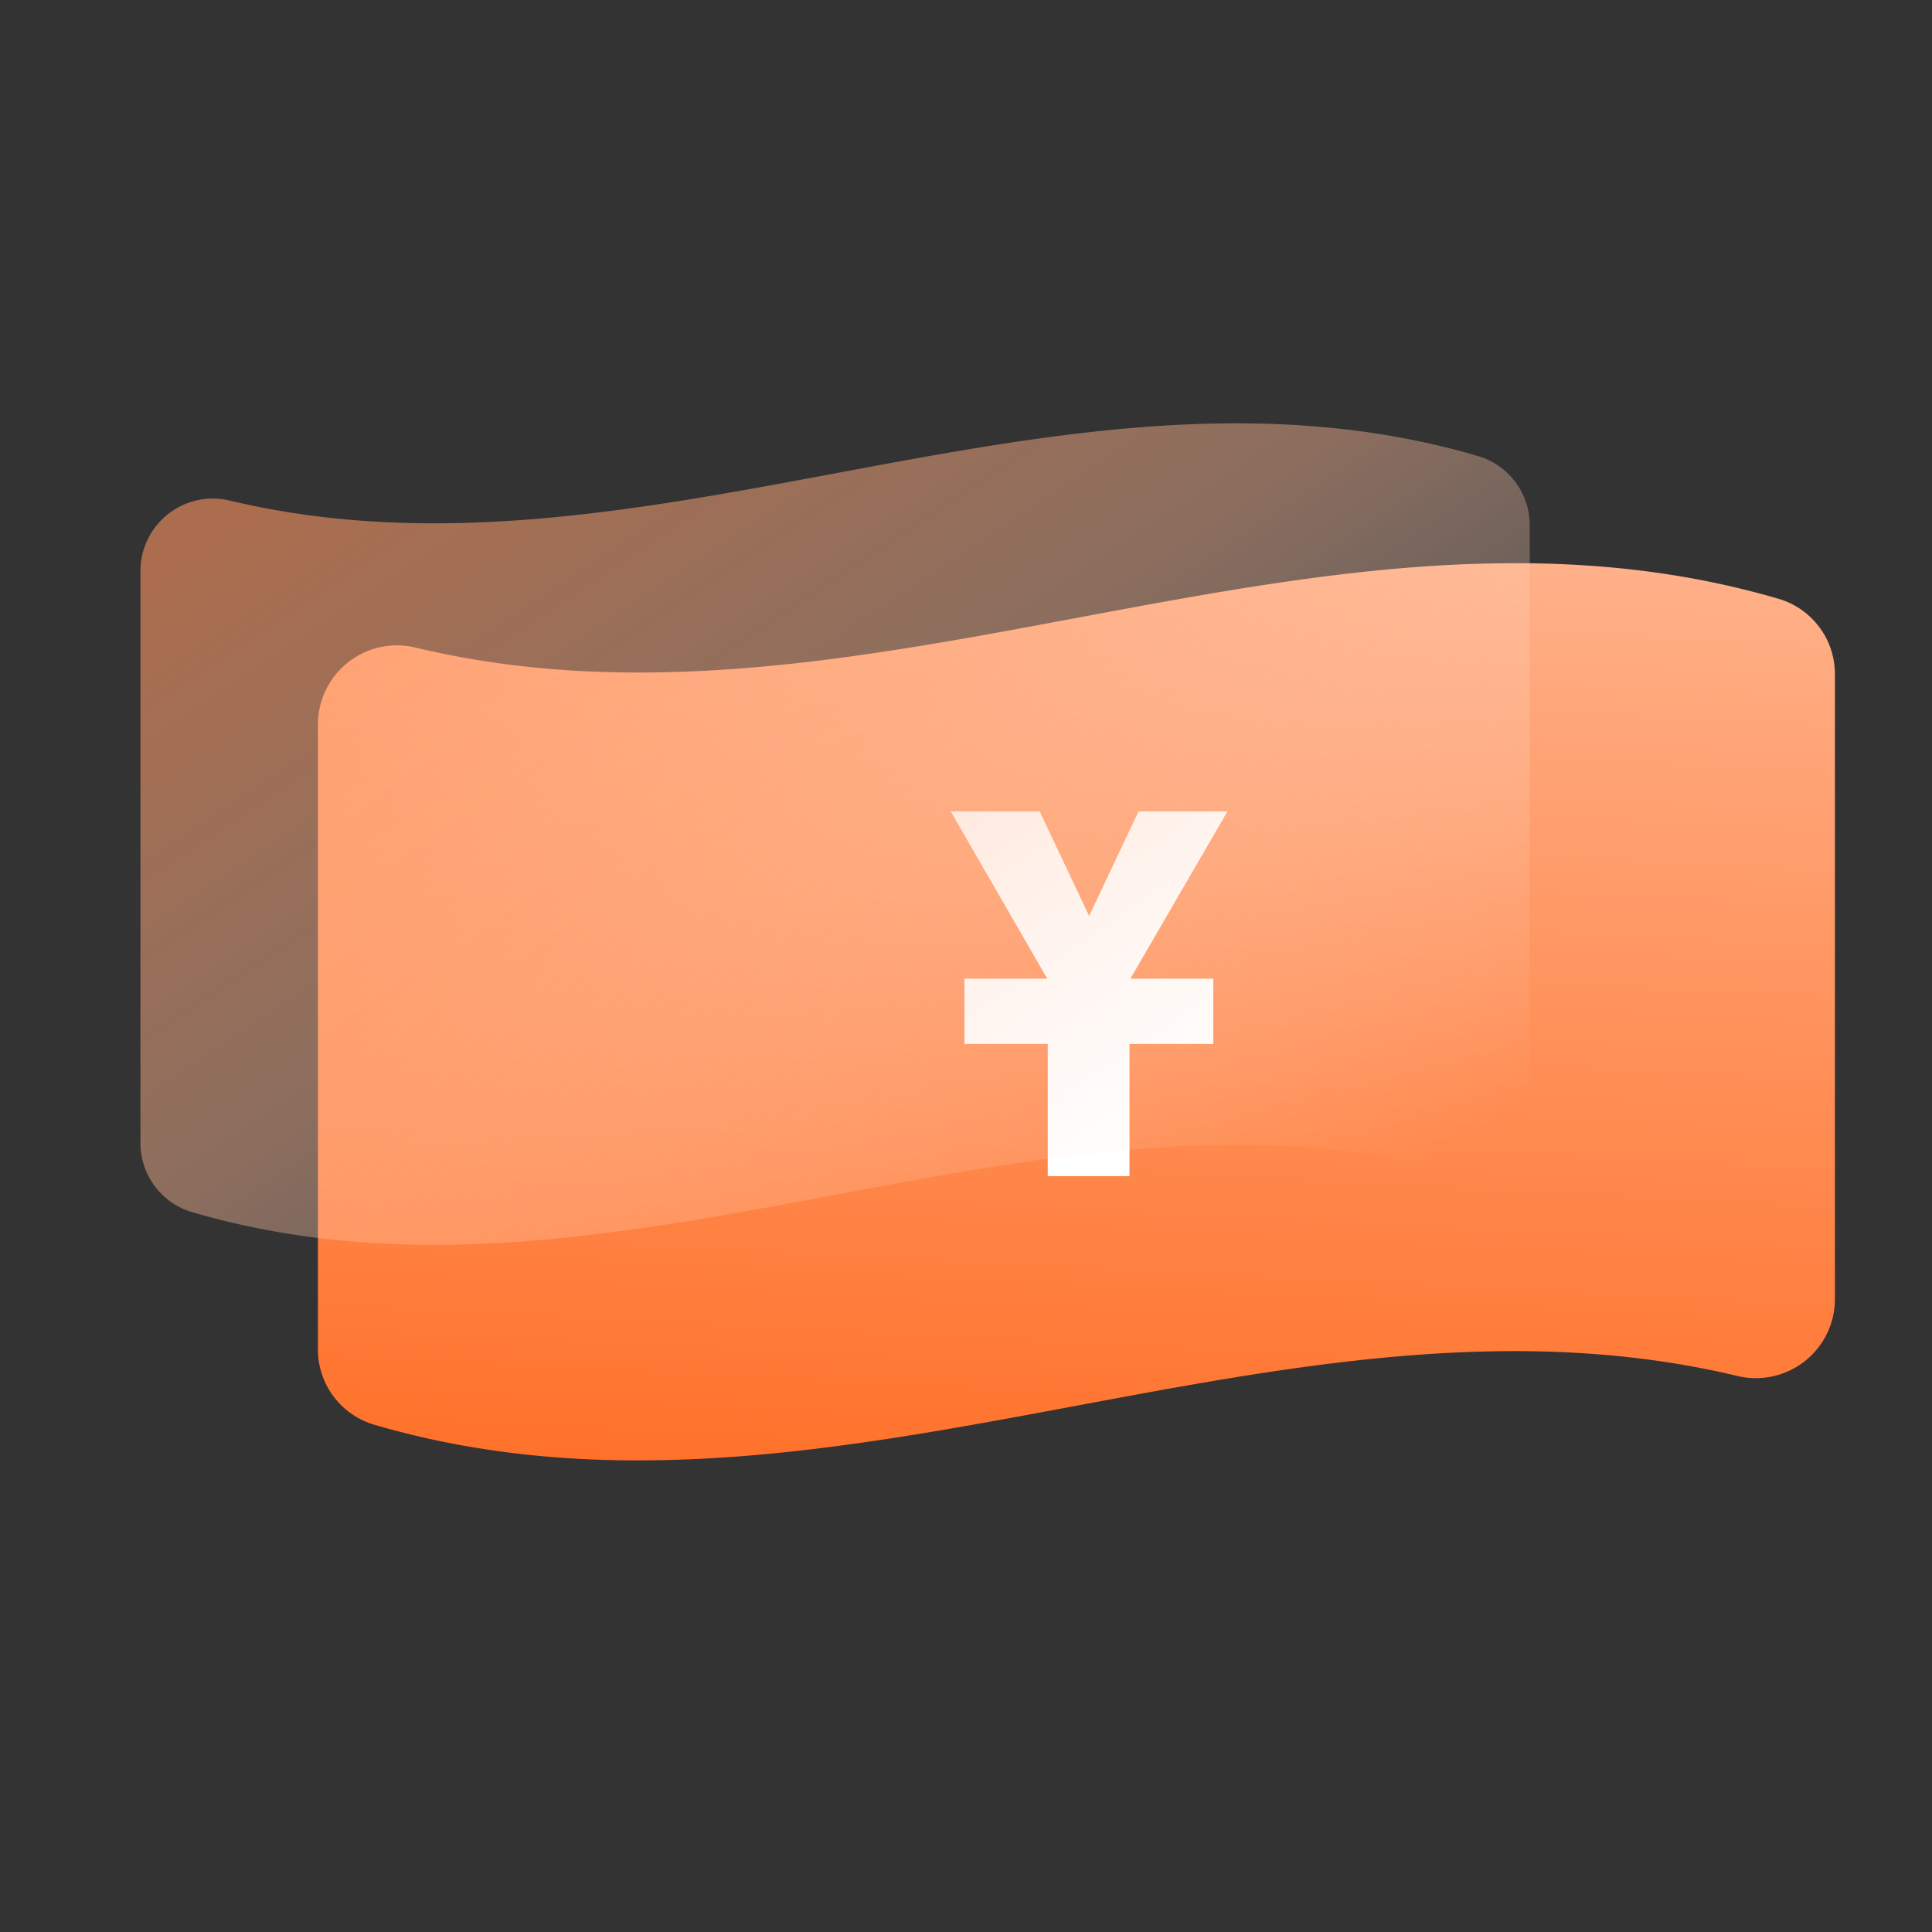
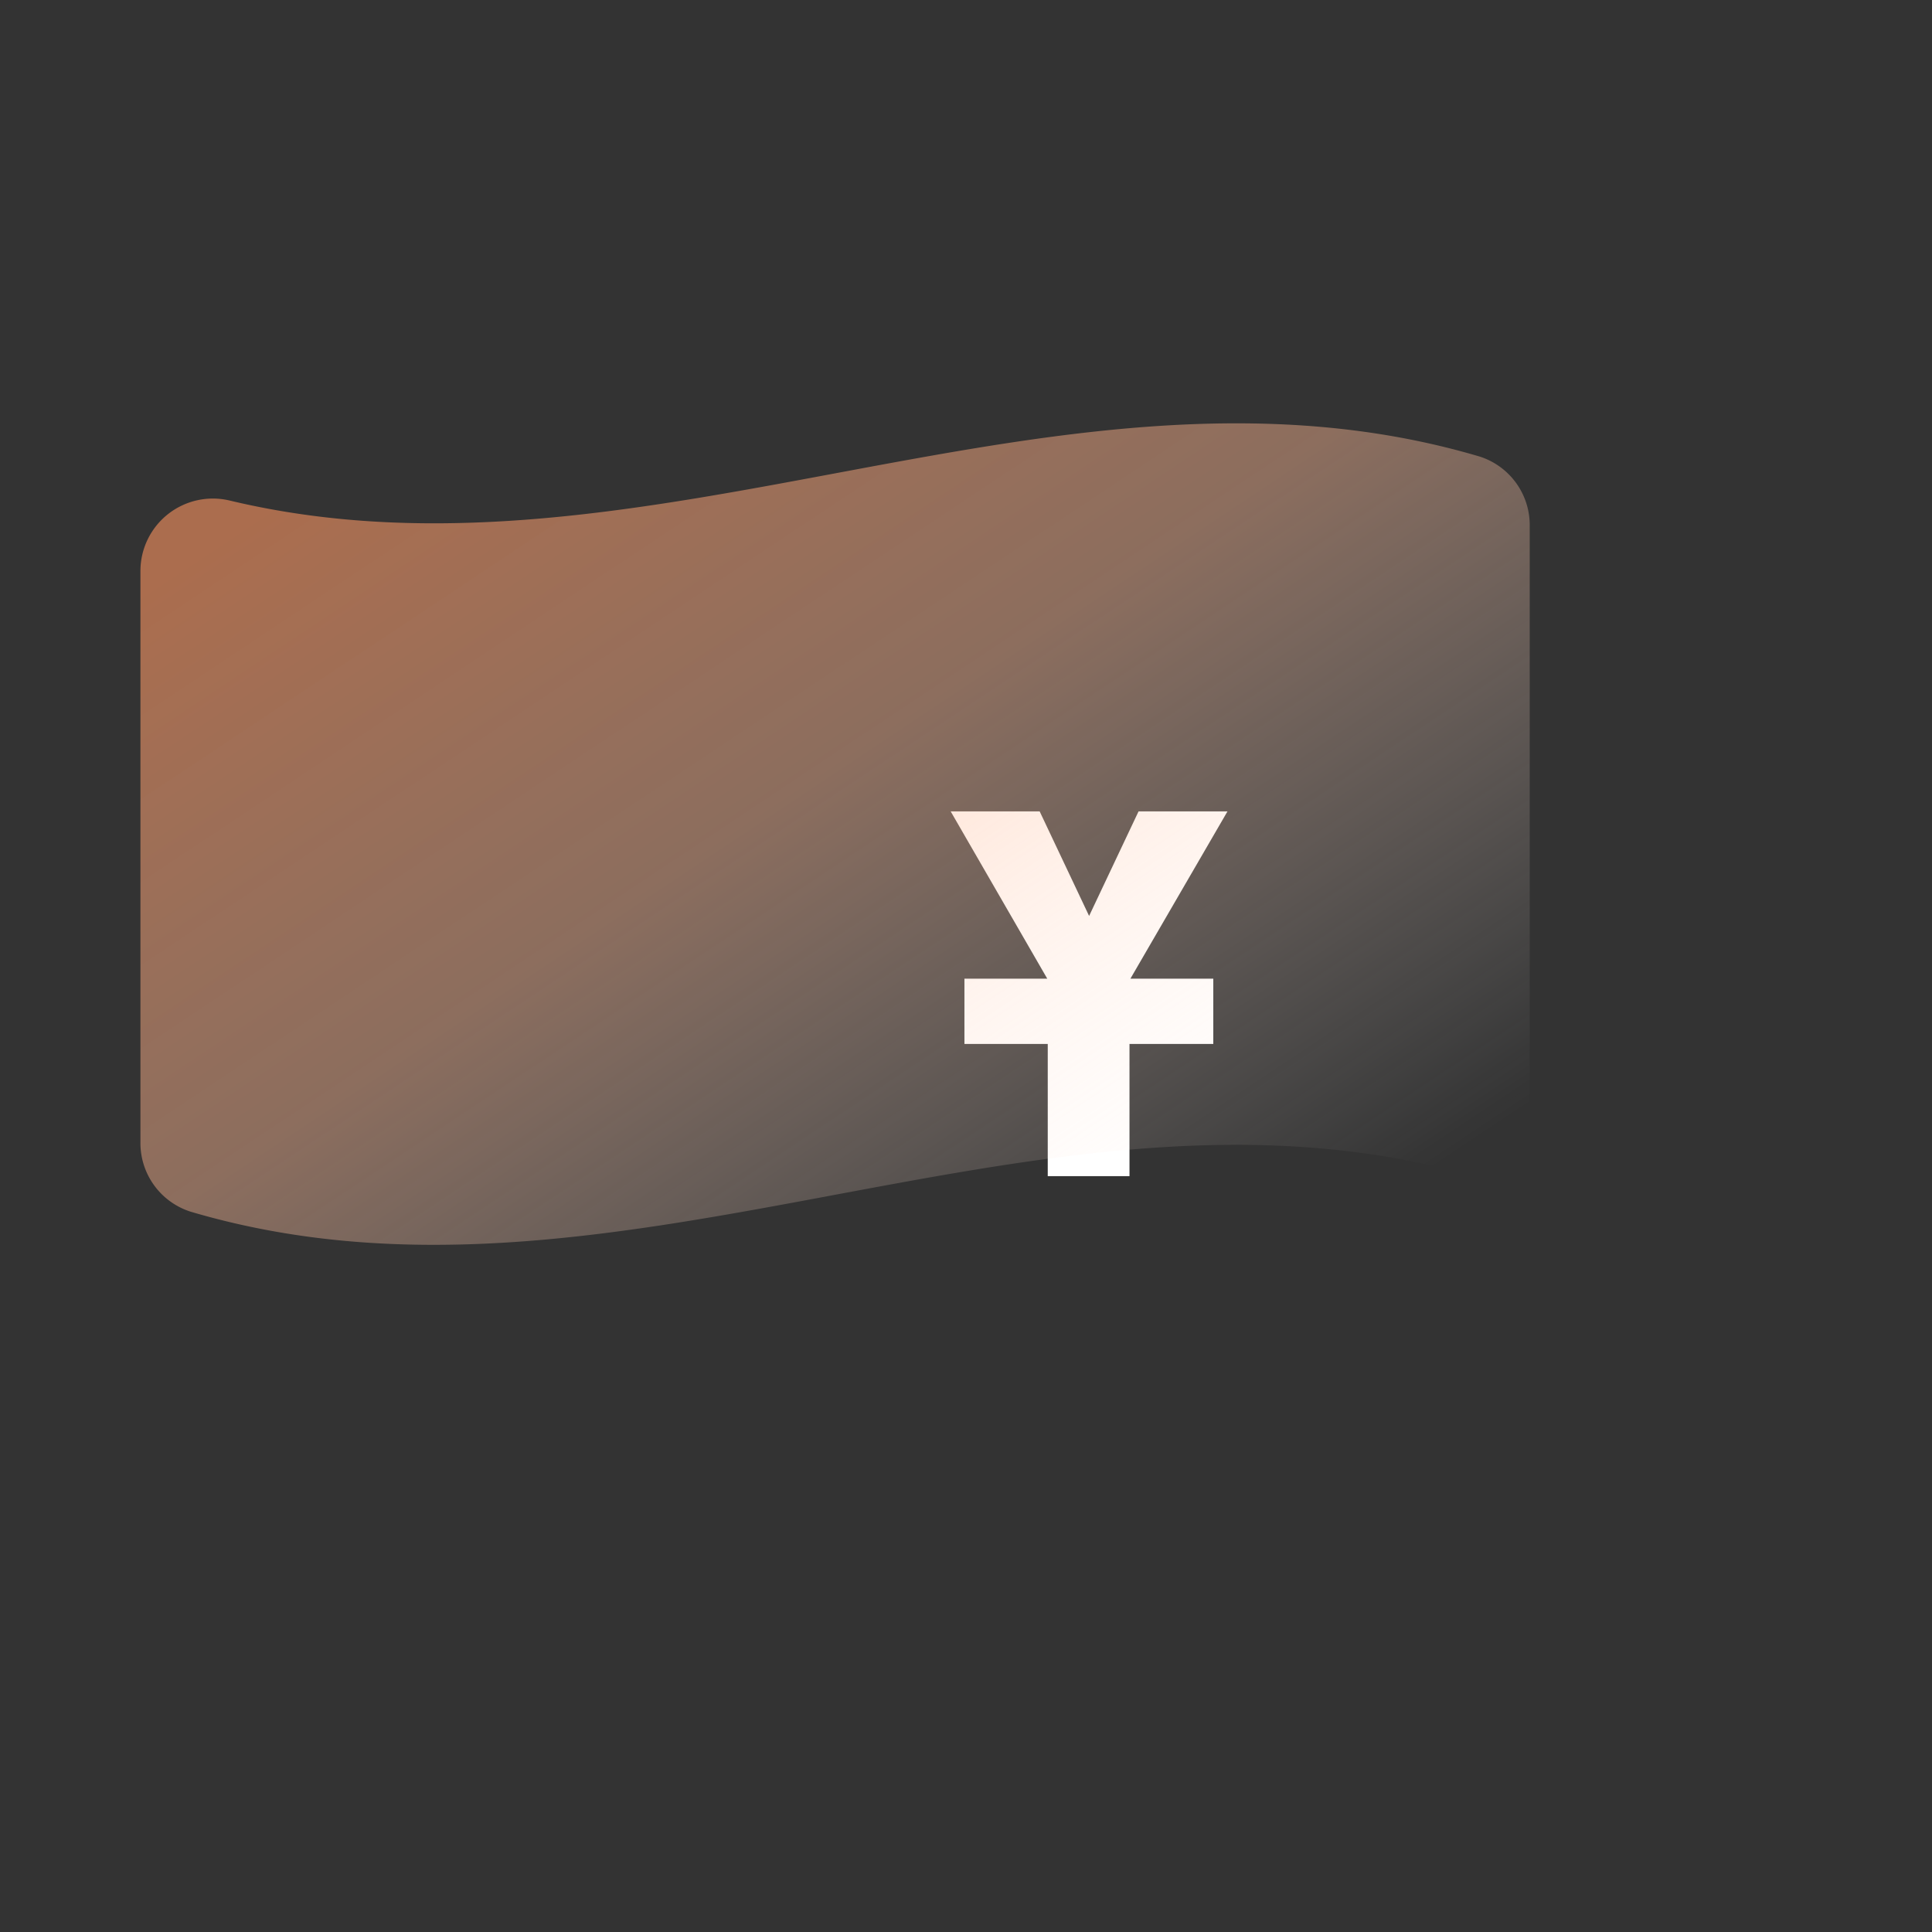
<svg xmlns="http://www.w3.org/2000/svg" width="32" height="32" viewBox="0 0 32 32">
  <rect x="0" y="0" width="32" height="32" fill="#333333" stroke="none" />
  <defs>
    <style>.a{fill:none;}.b{fill:url(#a);}.c{fill:#fff;}.d{fill:url(#b);}</style>
    <linearGradient id="a" x1="0.567" y1="0.052" x2="0.5" y2="1" gradientUnits="objectBoundingBox">
      <stop offset="0" stop-color="#ffb28b" />
      <stop offset="1" stop-color="#ff6c23" />
    </linearGradient>
    <linearGradient id="b" x1="0.132" y1="0.138" x2="0.854" y2="0.904" gradientUnits="objectBoundingBox">
      <stop offset="0" stop-color="#ff9661" stop-opacity="0.588" />
      <stop offset="0.44" stop-color="#ffb995" stop-opacity="0.439" />
      <stop offset="1" stop-color="#fff" stop-opacity="0" />
    </linearGradient>
  </defs>
  <g transform="translate(-278 -461.566)">
-     <rect class="a" width="32" height="32" transform="translate(278 461.566)" />
    <g transform="translate(280.326 468.577)">
      <g transform="translate(2.936 2.318)">
        <g transform="translate(0)">
-           <path class="b" d="M1081.823,1625.65c-7.532-1.794-15.066,3.029-22.6.8a1.3,1.3,0,0,1-.9-1.255v-10.337a1.31,1.31,0,0,1,1.626-1.268c7.532,1.8,15.066-3.028,22.6-.8a1.3,1.3,0,0,1,.9,1.255q0,5.169,0,10.337A1.31,1.31,0,0,1,1081.823,1625.65Z" transform="translate(-1058.319 -1612.191)" />
-         </g>
+           </g>
      </g>
      <path class="c" d="M1071.269,1617.086h1.373v1.081h-1.388v2.19H1069.9v-2.19h-1.38v-1.081h1.372l-1.6-2.771h1.474l.819,1.732.819-1.732h1.473Z" transform="translate(-1054.872 -1607.887)" />
      <g transform="translate(0 0)">
        <path class="d" d="M1081.609,1622.754c-6.9-1.643-13.8,2.772-20.695.731a1.193,1.193,0,0,1-.827-1.15v-9.464a1.2,1.2,0,0,1,1.489-1.161c6.9,1.643,13.8-2.772,20.693-.731a1.192,1.192,0,0,1,.829,1.15v9.464A1.2,1.2,0,0,1,1081.609,1622.754Z" transform="translate(-1060.087 -1610.428)" />
      </g>
    </g>
  </g>
</svg>